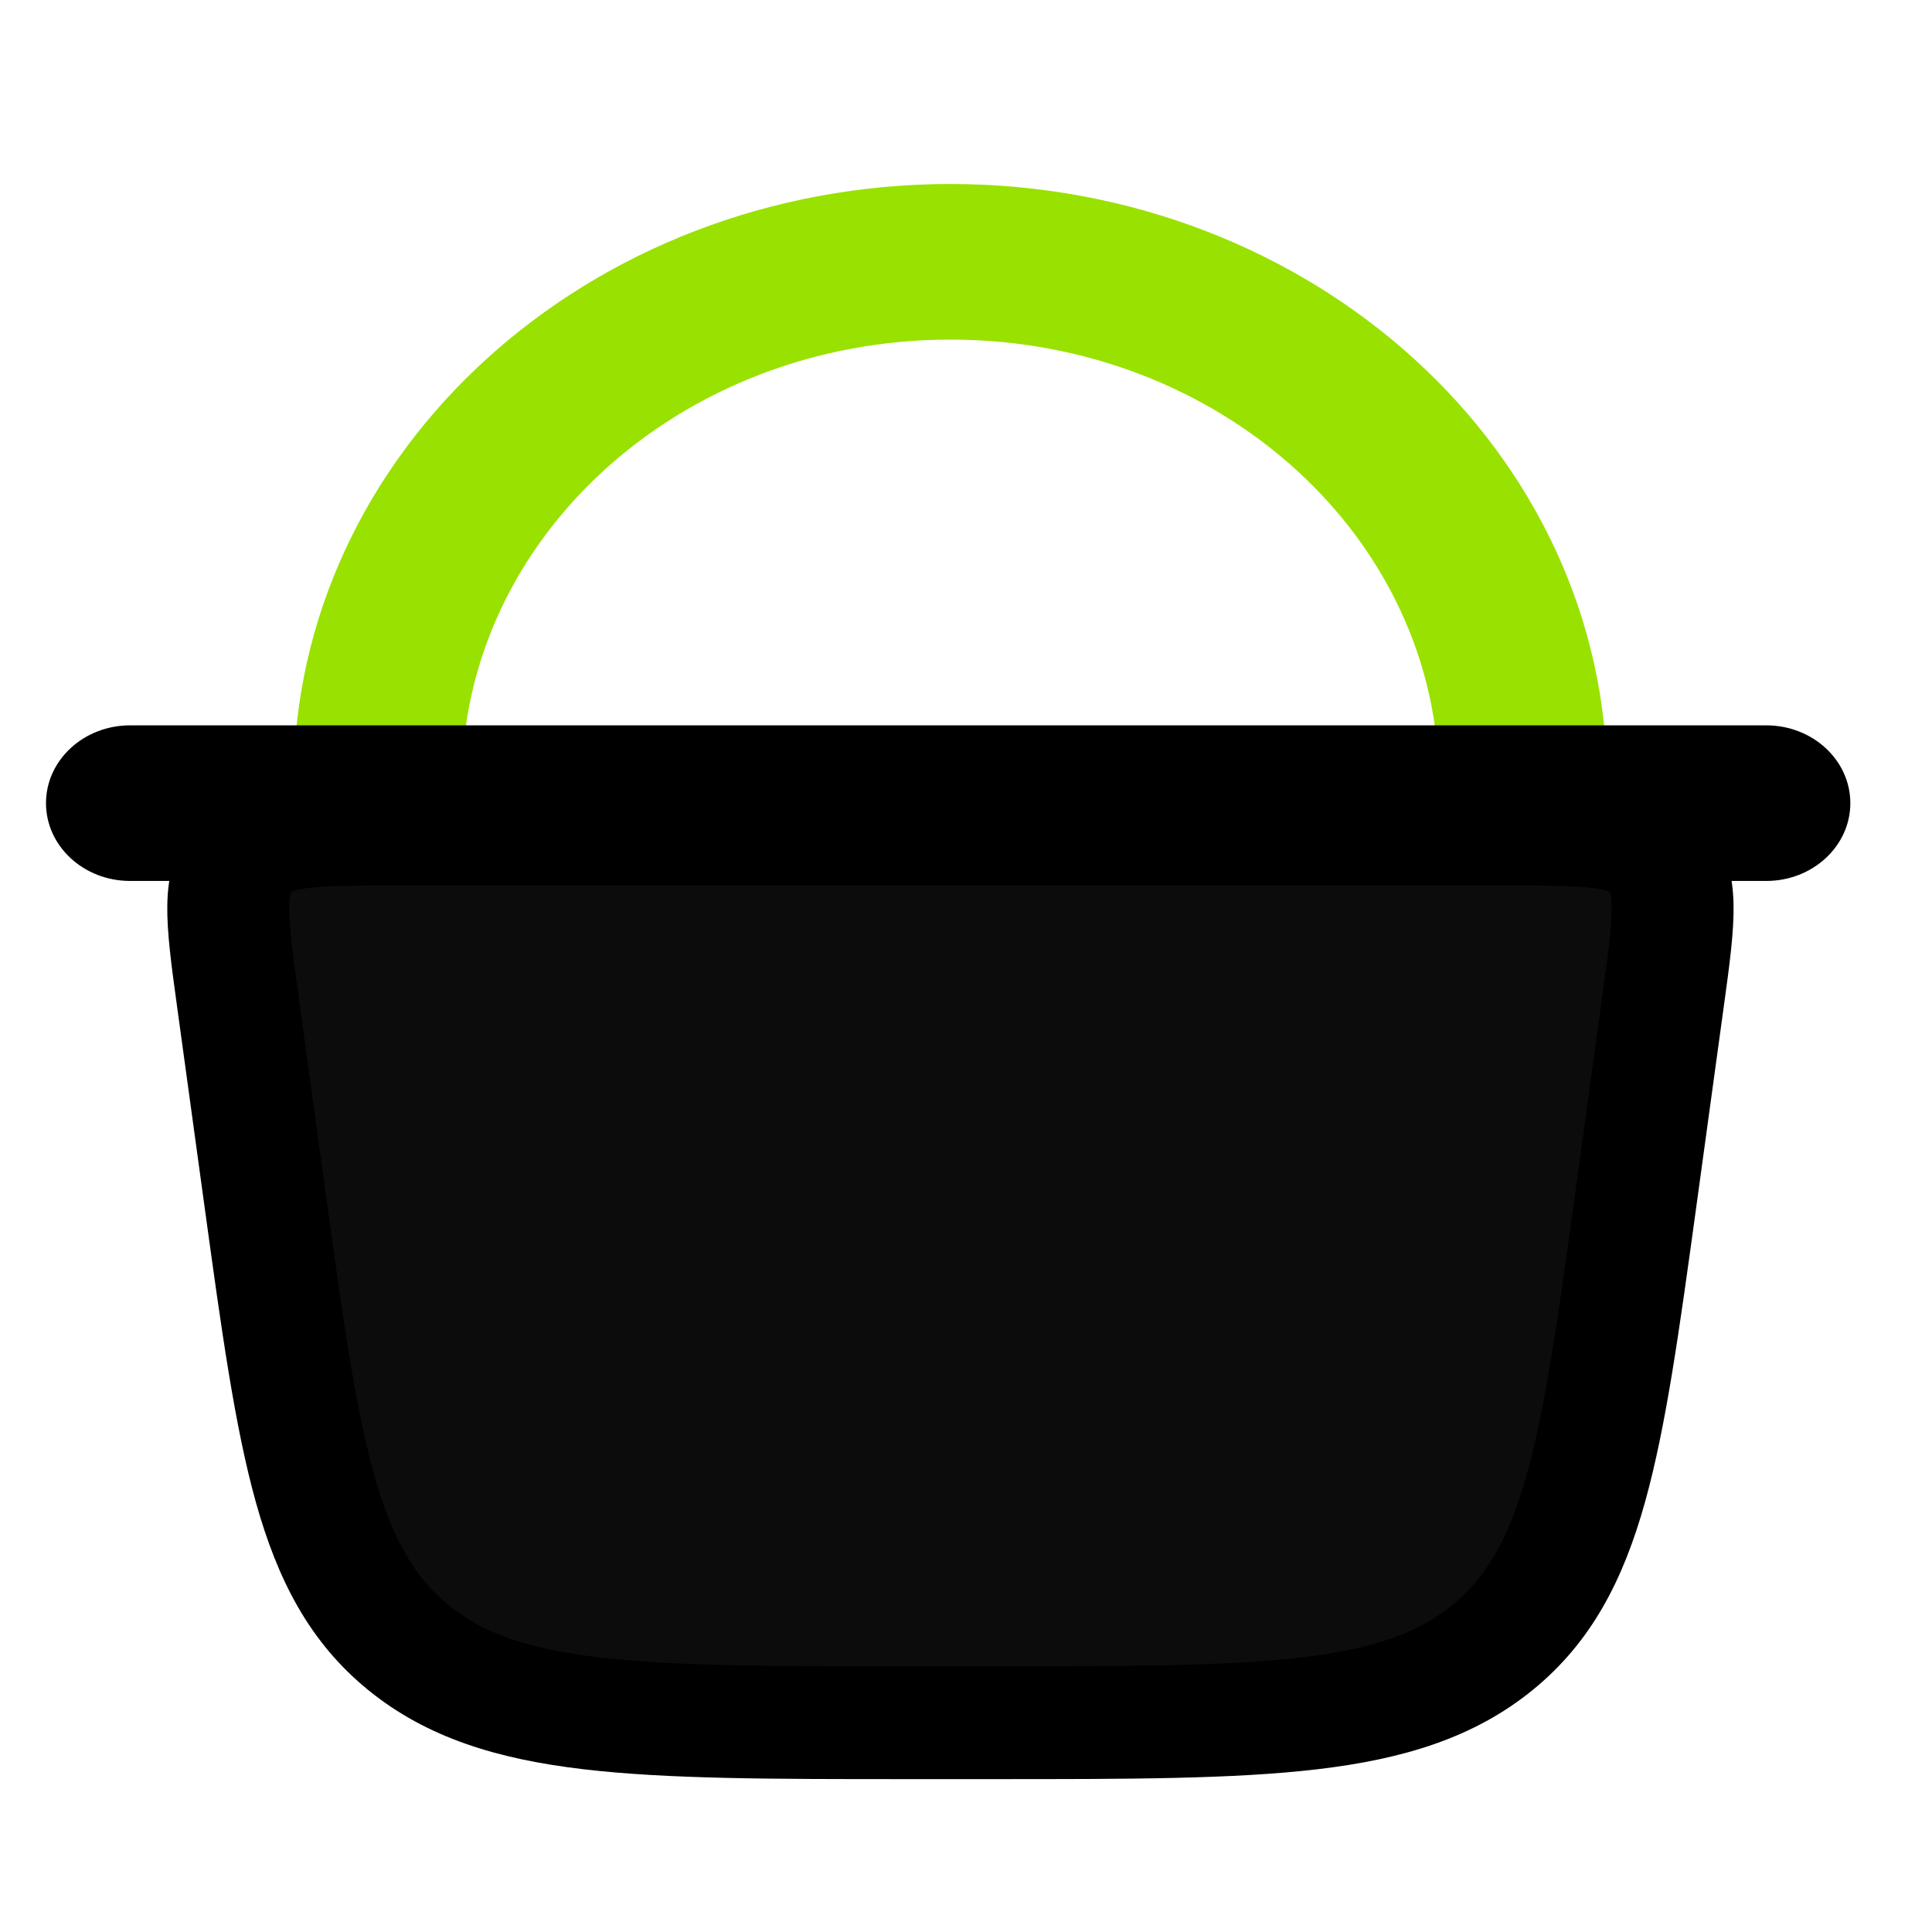
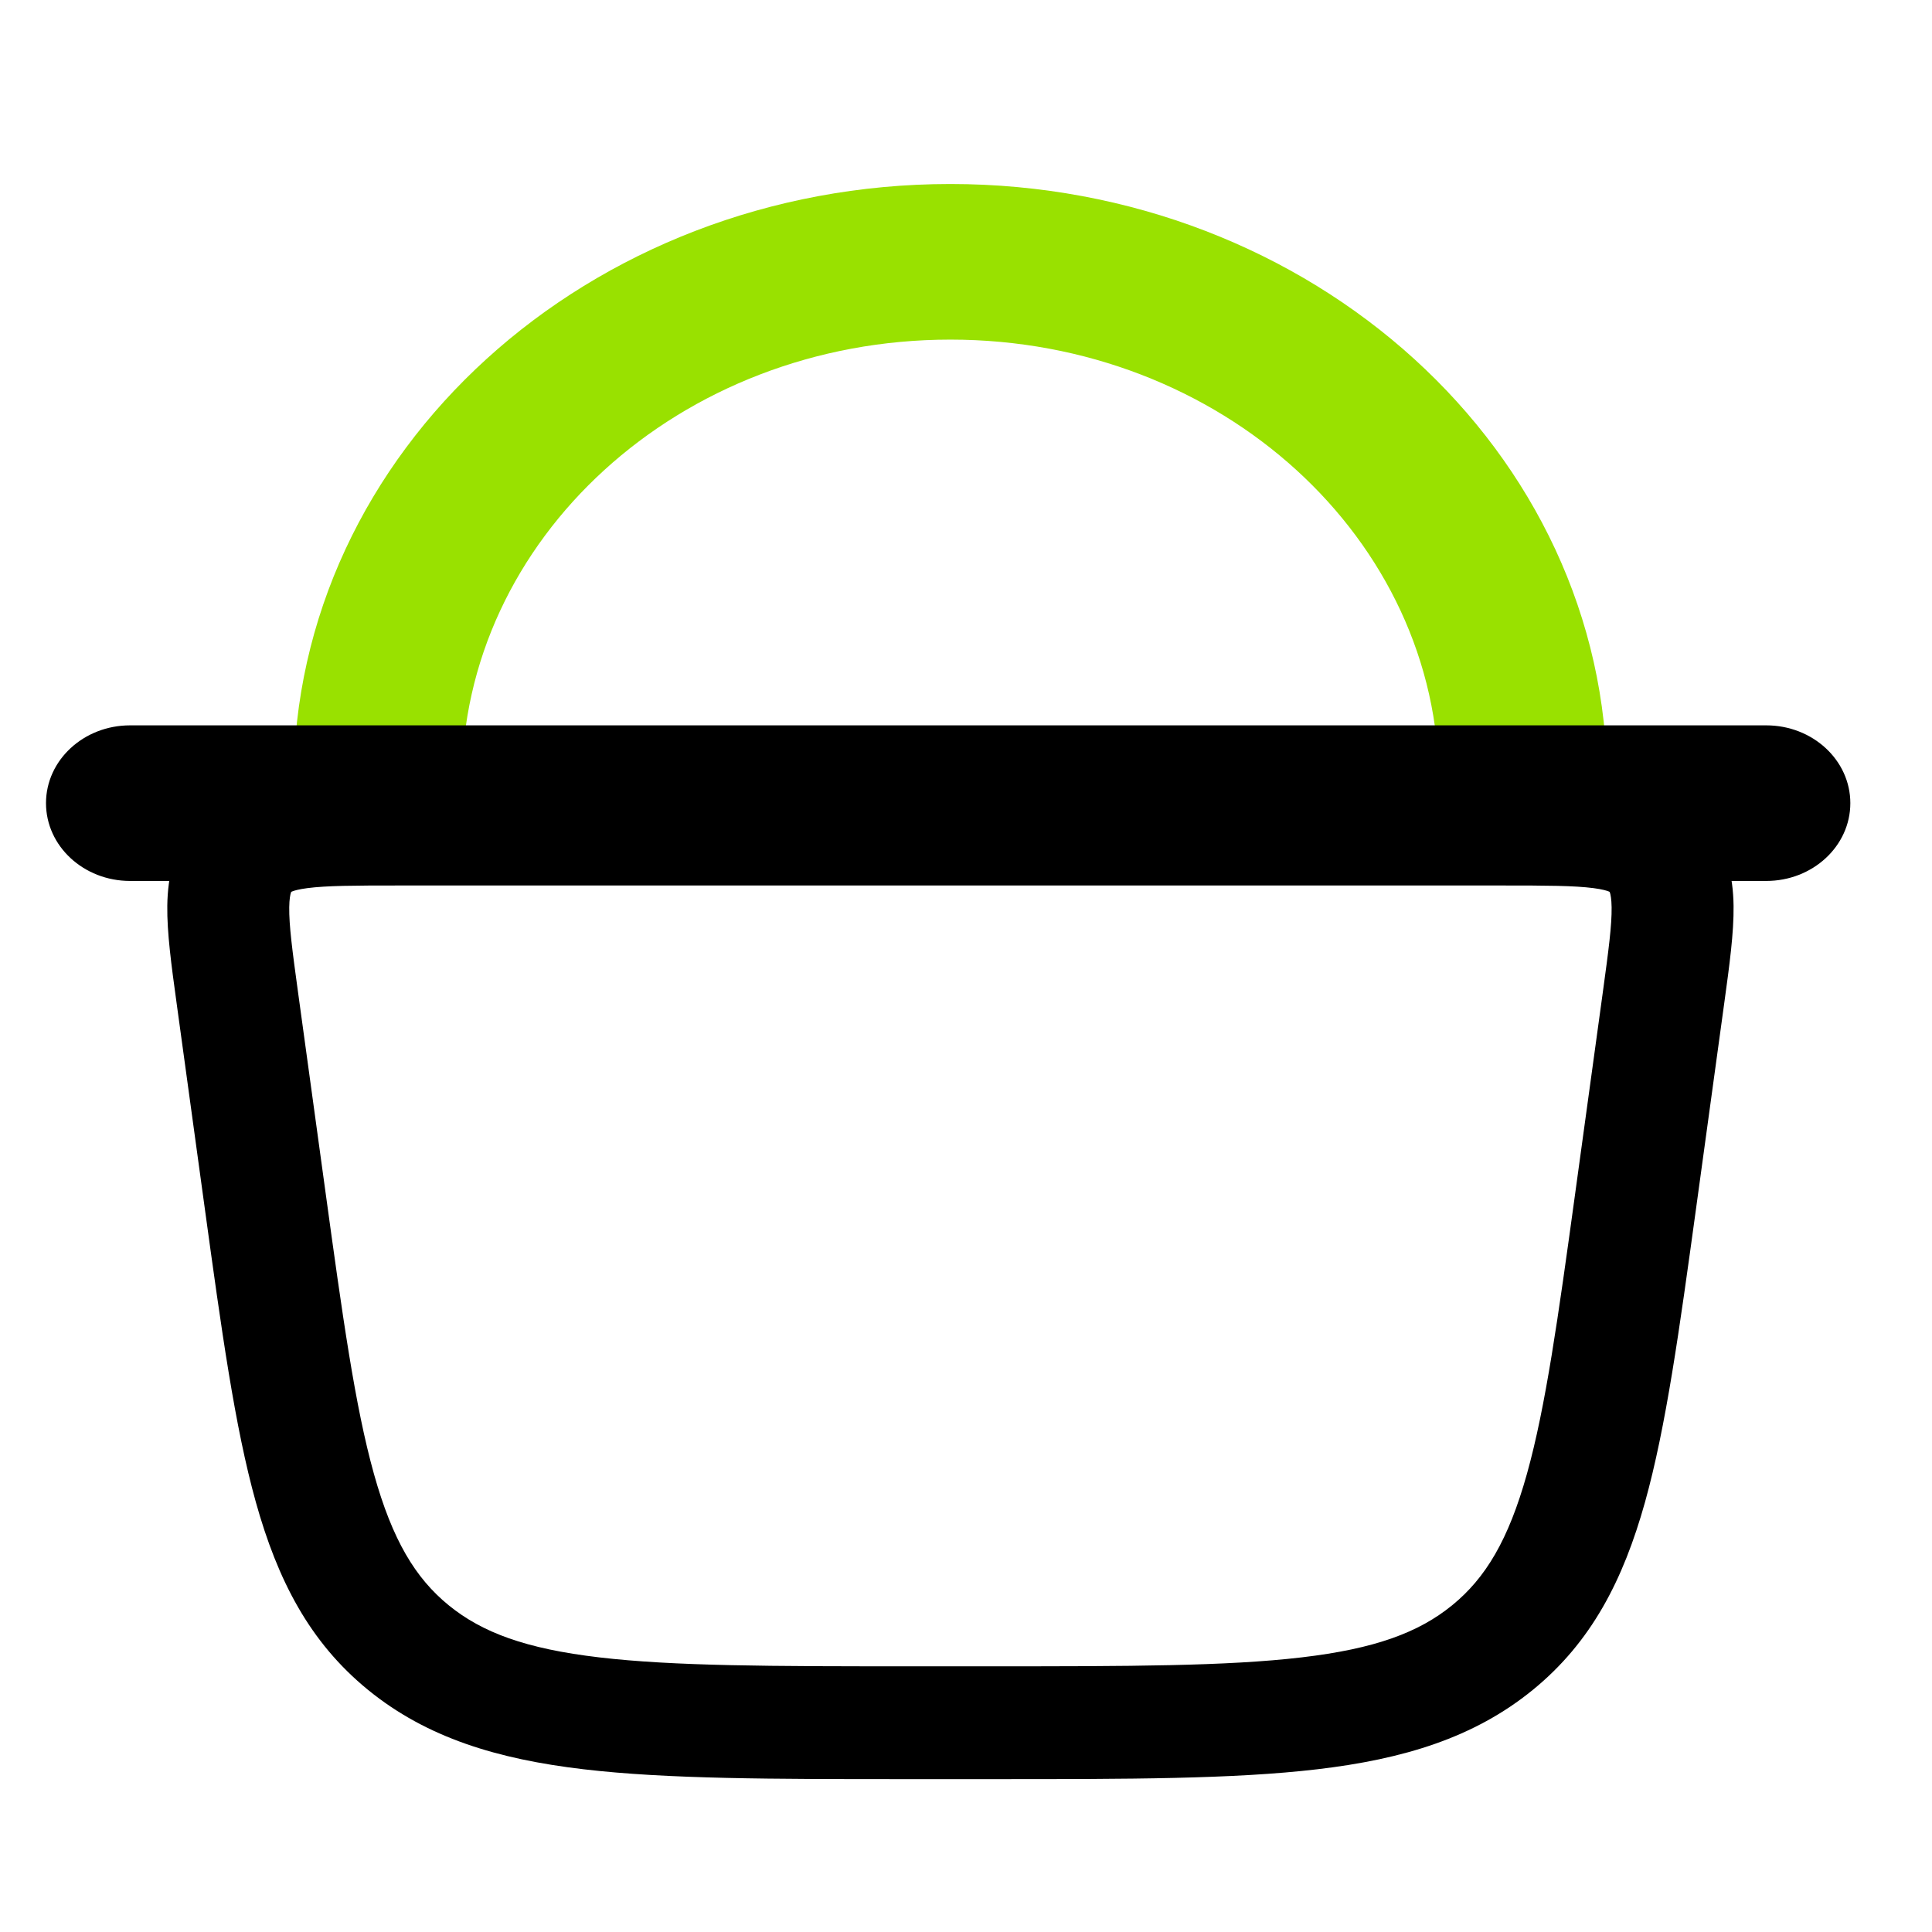
<svg xmlns="http://www.w3.org/2000/svg" width="100" height="100" viewBox="0 0 100 100" fill="none">
  <path fill-rule="evenodd" clip-rule="evenodd" d="M49.191 17.578C35.159 17.578 23.904 27.915 23.904 40.532C23.904 42.757 21.955 44.559 19.551 44.559C17.146 44.559 15.197 42.757 15.197 40.532C15.197 23.346 30.483 9.524 49.191 9.524C67.899 9.524 83.184 23.346 83.184 40.532C83.184 42.757 81.235 44.559 78.831 44.559C76.426 44.559 74.477 42.757 74.477 40.532C74.477 27.915 63.222 17.578 49.191 17.578Z" fill="#99E100" />
-   <path d="M84.686 61.95L86.097 51.679C86.658 47.594 86.938 45.552 85.682 44.233C84.425 42.913 82.199 42.913 77.747 42.913H20.637C16.185 42.913 13.959 42.913 12.703 44.233C11.446 45.552 11.726 47.594 12.287 51.679L13.698 61.95C15.477 74.912 16.367 81.392 21.138 85.28C25.908 89.168 32.97 89.168 47.096 89.168H51.288C65.414 89.168 72.476 89.168 77.246 85.28C82.017 81.392 82.907 74.912 84.686 61.95Z" fill="#0C0C0C" />
  <path fill-rule="evenodd" clip-rule="evenodd" d="M20.435 39.994C20.503 39.994 20.571 39.994 20.639 39.994H77.953C80.003 39.994 81.862 39.993 83.353 40.187C84.983 40.399 86.716 40.901 88.052 42.303C89.387 43.705 89.707 45.359 89.729 46.881C89.748 48.274 89.514 49.979 89.255 51.861L87.792 62.52C86.925 68.829 86.237 73.842 85.146 77.749C84.02 81.776 82.375 84.993 79.335 87.471C76.295 89.948 72.638 91.053 68.176 91.578C63.849 92.087 58.386 92.087 51.51 92.087H46.878C40.002 92.087 34.539 92.087 30.212 91.578C25.75 91.053 22.093 89.948 19.053 87.471C16.013 84.993 14.368 81.776 13.242 77.749C12.151 73.842 11.463 68.829 10.596 62.52L9.158 52.047C9.15 51.985 9.141 51.923 9.133 51.861C8.874 49.979 8.64 48.274 8.659 46.881C8.681 45.359 9.001 43.705 10.336 42.303C11.672 40.901 13.405 40.399 15.035 40.187C16.526 39.993 18.385 39.994 20.435 39.994ZM15.074 46.163C15.082 46.159 15.097 46.151 15.122 46.141C15.223 46.1 15.451 46.029 15.912 45.969C16.912 45.84 18.318 45.833 20.639 45.833H77.749C80.07 45.833 81.476 45.84 82.476 45.969C82.937 46.029 83.165 46.1 83.266 46.141C83.291 46.151 83.306 46.159 83.314 46.163C83.318 46.171 83.324 46.186 83.332 46.21C83.363 46.308 83.41 46.526 83.417 46.957C83.43 47.891 83.26 49.182 82.968 51.312L81.557 61.582C81.549 61.643 81.54 61.705 81.532 61.766C80.645 68.226 80.004 72.815 79.034 76.287C78.077 79.712 76.892 81.68 75.162 83.09C73.431 84.499 71.173 85.339 67.379 85.785C63.497 86.243 58.436 86.248 51.29 86.248H47.098C39.952 86.248 34.891 86.243 31.009 85.785C27.215 85.339 24.956 84.499 23.226 83.09C21.496 81.68 20.311 79.712 19.354 76.287C18.375 72.782 17.731 68.139 16.831 61.582L15.42 51.312C15.128 49.182 14.958 47.891 14.971 46.957C14.977 46.526 15.025 46.308 15.056 46.21C15.064 46.186 15.07 46.171 15.074 46.163Z" fill="black" />
  <path fill-rule="evenodd" clip-rule="evenodd" d="M2.381 41.571C2.381 39.347 4.33 37.544 6.734 37.544H91.42C93.824 37.544 95.773 39.347 95.773 41.571C95.773 43.795 93.824 45.598 91.42 45.598H6.734C4.33 45.598 2.381 43.795 2.381 41.571Z" fill="black" />
</svg>